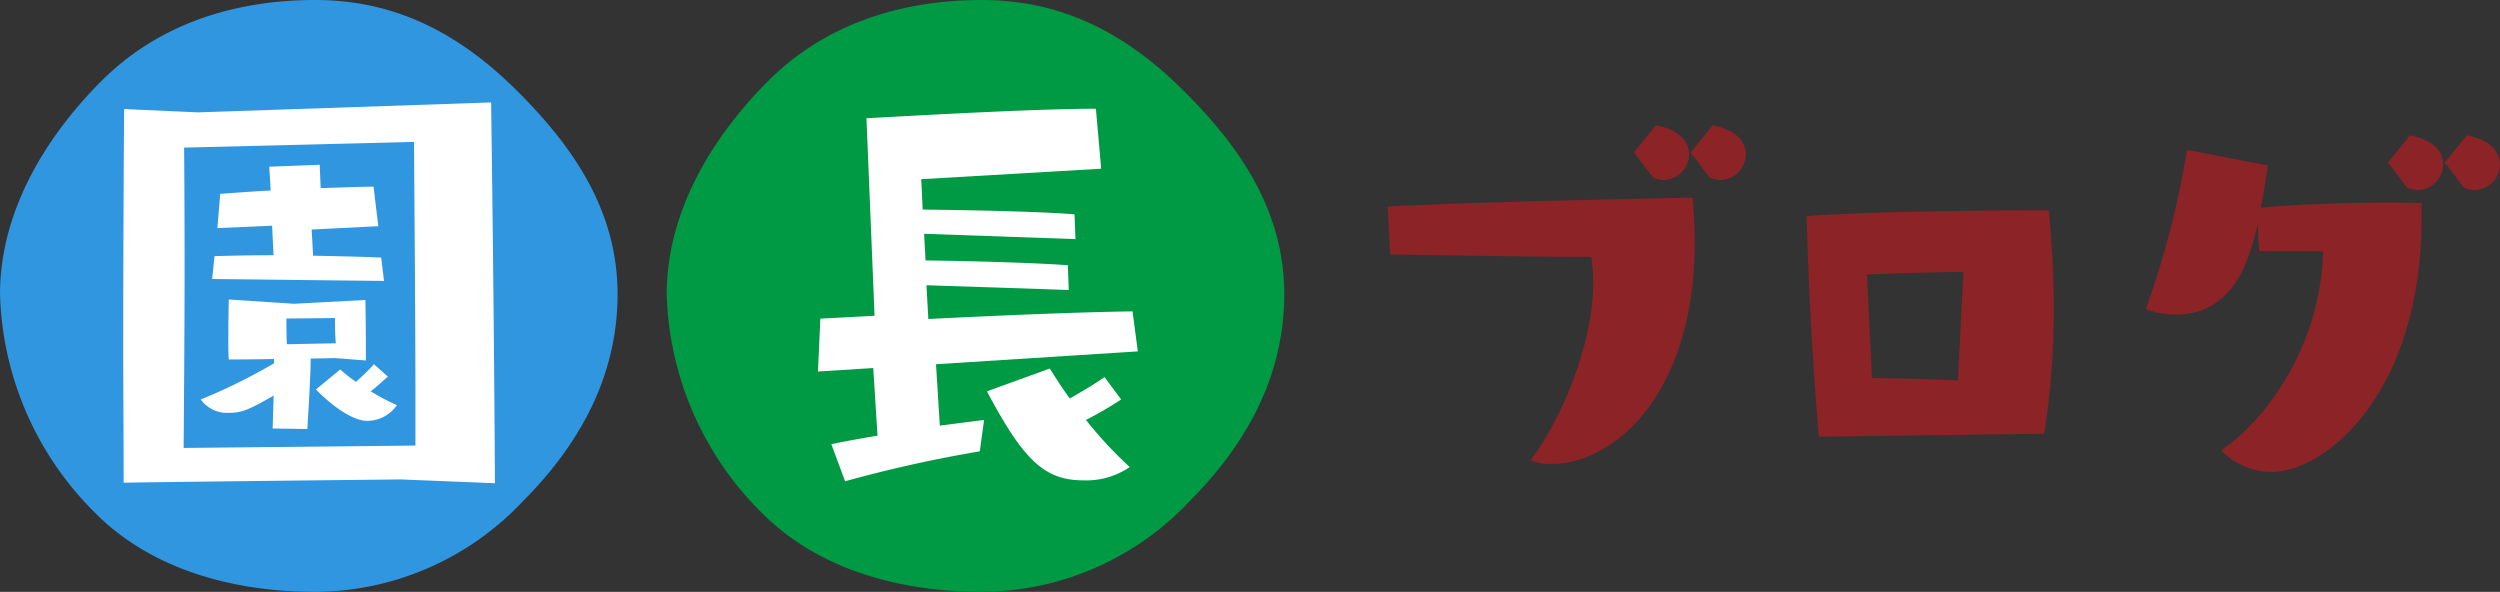
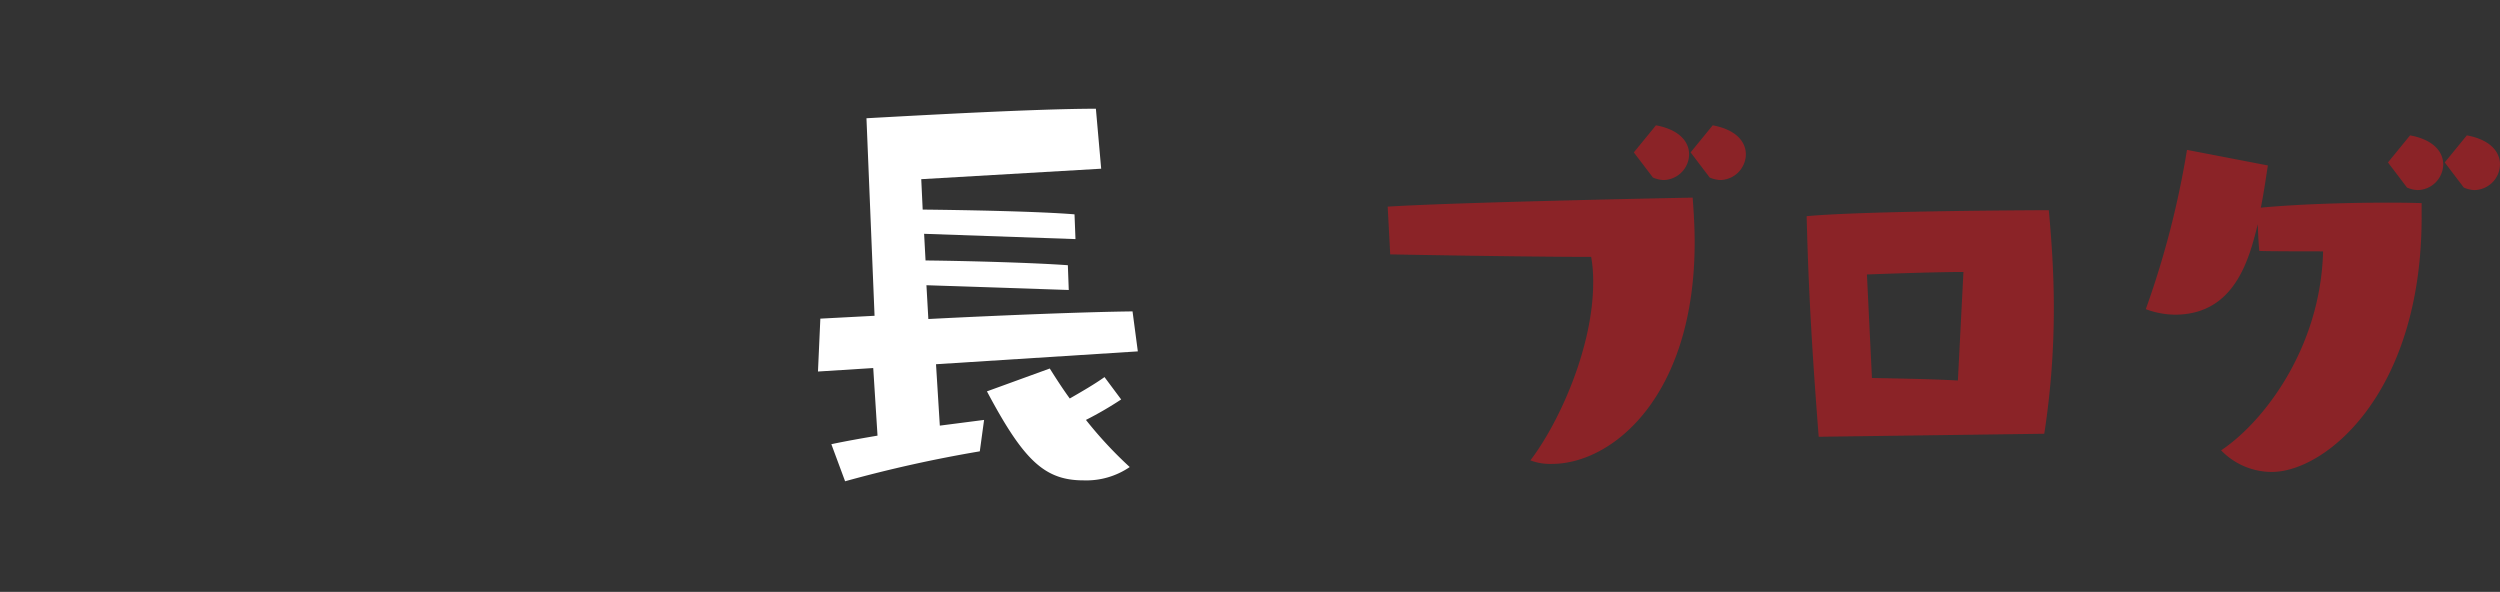
<svg xmlns="http://www.w3.org/2000/svg" width="189.084" height="44.764" viewBox="0 0 189.084 44.764">
  <rect x="0" y="0" width="189.084" height="44.764" fill="#333333" stroke="none" />
  <g transform="translate(-200.115 -1166.873)">
    <path d="M7.3-17.176s10.108.19,15.2.19a10.548,10.548,0,0,1,.152,1.938c0,4.864-2.546,10.564-4.75,13.452a4.21,4.21,0,0,0,1.634.266c4.56,0,10.792-5.092,10.792-16.758,0-1.216-.076-2.356-.152-3.382,0,0-17.784.342-23.066.684ZM31.464-22.99a2.209,2.209,0,0,0,.8.19A1.971,1.971,0,0,0,34.2-24.738c0-.912-.684-1.862-2.508-2.2L30.02-24.89Zm-4.294,0a2.209,2.209,0,0,0,.8.19,1.971,1.971,0,0,0,1.938-1.938c0-.912-.684-1.862-2.508-2.2L25.726-24.89Zm29.6,19.38a62.168,62.168,0,0,0,.722-9.538c0-2.47-.152-4.9-.38-7.372,0,0-13.946.038-18.316.456.152,6.042.456,10.792.912,16.682ZM50.236-7.638c-2.128-.114-4.6-.152-6.5-.19l-.38-7.828c2.014-.076,5.434-.19,7.3-.19ZM85.31-21.052s-.988-.038-2.508-.038c-2.508,0-6.384.076-9.652.38.266-1.33.418-2.508.532-3.192L67.564-25.08a67.986,67.986,0,0,1-3.116,12.046,6.466,6.466,0,0,0,2.2.418c4.56,0,5.624-4.256,6.27-6.84.038,1.254.114,2.014.114,2.014s-.076.038,4.826.038c-.19,7.372-4.56,12.958-7.714,15.048A5.328,5.328,0,0,0,73.986-.722c3.99,0,11.324-5.852,11.324-19.266ZM88.5-22.23a2.209,2.209,0,0,0,.8.19,1.971,1.971,0,0,0,1.938-1.938c0-.912-.684-1.862-2.508-2.2L87.058-24.13Zm-4.294,0a2.209,2.209,0,0,0,.8.19,1.971,1.971,0,0,0,1.938-1.938c0-.912-.684-1.862-2.508-2.2L82.764-24.13Z" transform="translate(297.961 1203.289)" fill="#8b2327" />
    <g transform="translate(200.115 1166.873)">
-       <path d="M622.22,1572.959c0,6.343-3.03,11.521-7.186,15.677a21.682,21.682,0,0,1-15.677,6.827c-6.343,0-12.433-1.757-16.59-5.913a24.206,24.206,0,0,1-7.254-16.59c0-6.343,3.533-12,7.69-16.154s9.811-6.107,16.154-6.107,11.171,2.777,15.327,6.933,7.537,8.984,7.537,15.327" transform="translate(-575.512 -1550.699)" fill="#3196e0" />
-     </g>
-     <path d="M32.112.648c-.072-13.968-.288-28.8-.288-28.8L9.648-27.4l-5.58-.252S4-19.188,4-9.4C4-6.12,4.032-2.7,4.032.612,4.68.576,24.984.36,24.984.36ZM26.1-2.2l-17.532.18c.036-4.68.072-9.54.072-13.536,0-5.328-.036-9.18-.036-9.18l17.388-.432c.036,5,.108,13.932.108,20.16ZM23.724-14.652l-.216-1.764c-1.476-.072-3.312-.108-5.148-.144l-.108-1.98,5.04-.252-.36-2.988c-1.188,0-2.592.072-4,.108l-.072-1.764-3.816.144.108,1.8c-1.4.072-2.736.18-3.816.252l-.216,2.592,4.14-.18.108,2.232c-1.764,0-3.348.036-4.464.072l-.18,1.728Zm-5.8,11.2s.252-3.924.252-5.328l1.836-.036,2.34.18V-9.684c0-1.512-.036-3.528-.036-3.528l-5.4.288-4.932-.324s-.036,1.44-.036,2.772c0,.684,0,1.332.036,1.764.18,0,1.728,0,3.42-.036v.324A41.887,41.887,0,0,1,9.864-5.688a2.444,2.444,0,0,0,2.2,1.008c.936,0,1.548-.288,3.312-1.3L15.3-3.492Zm5.04-4.9A16.248,16.248,0,0,1,21.6-7.02a12.488,12.488,0,0,1-1.188-.936L18.576-6.444c.4.432,2.412,2.376,3.888,2.376A2.74,2.74,0,0,0,24.7-5.256,17.5,17.5,0,0,1,22.716-6.3c.432-.324,1.08-.936,1.3-1.116Zm-2.952-3.492s0,1.44.072,1.908l-3.708.072c-.036-.54-.036-1.944-.036-1.944Z" transform="translate(205.436 1202.773)" fill="#fff" />
+       </g>
    <g transform="translate(250.541 1166.873)">
-       <path d="M694.191,1572.959c0,6.343-3.03,11.521-7.186,15.677a21.682,21.682,0,0,1-15.677,6.827c-6.343,0-12.433-1.757-16.59-5.913a24.2,24.2,0,0,1-7.254-16.59c0-6.343,3.533-12,7.69-16.154s9.81-6.107,16.153-6.107,11.171,2.777,15.328,6.933,7.536,8.984,7.536,15.327" transform="translate(-647.484 -1550.699)" fill="#094" />
-     </g>
+       </g>
    <path d="M30.312-9.324l-.4-3.024c-3.384.036-9.828.288-15.444.576l-.144-2.556,10.764.36L25.02-15.84c-2.448-.18-7.344-.324-10.764-.36l-.108-2.016,11.448.4-.072-1.872c-2.592-.216-7.992-.324-11.484-.36l-.108-2.3,13.608-.792-.4-4.536c-4.32,0-12.78.468-17.352.72l.612,14.94-4.1.216-.18,4L10.3-8.064l.324,5.112c-1.26.216-2.484.432-3.492.648L8.172.5A101.117,101.117,0,0,1,18.36-1.764l.324-2.376-3.348.432-.288-4.644ZM27.792-7.38c-.756.54-1.692,1.08-2.628,1.62-.576-.792-1.08-1.584-1.512-2.268L18.9-6.3C21.672-1.08,23.256.432,26.208.432A5.832,5.832,0,0,0,29.7-.576,30.612,30.612,0,0,1,26.388-4.14a26.875,26.875,0,0,0,2.664-1.548Z" transform="translate(255.861 1202.773)" fill="#fff" />
  </g>
</svg>